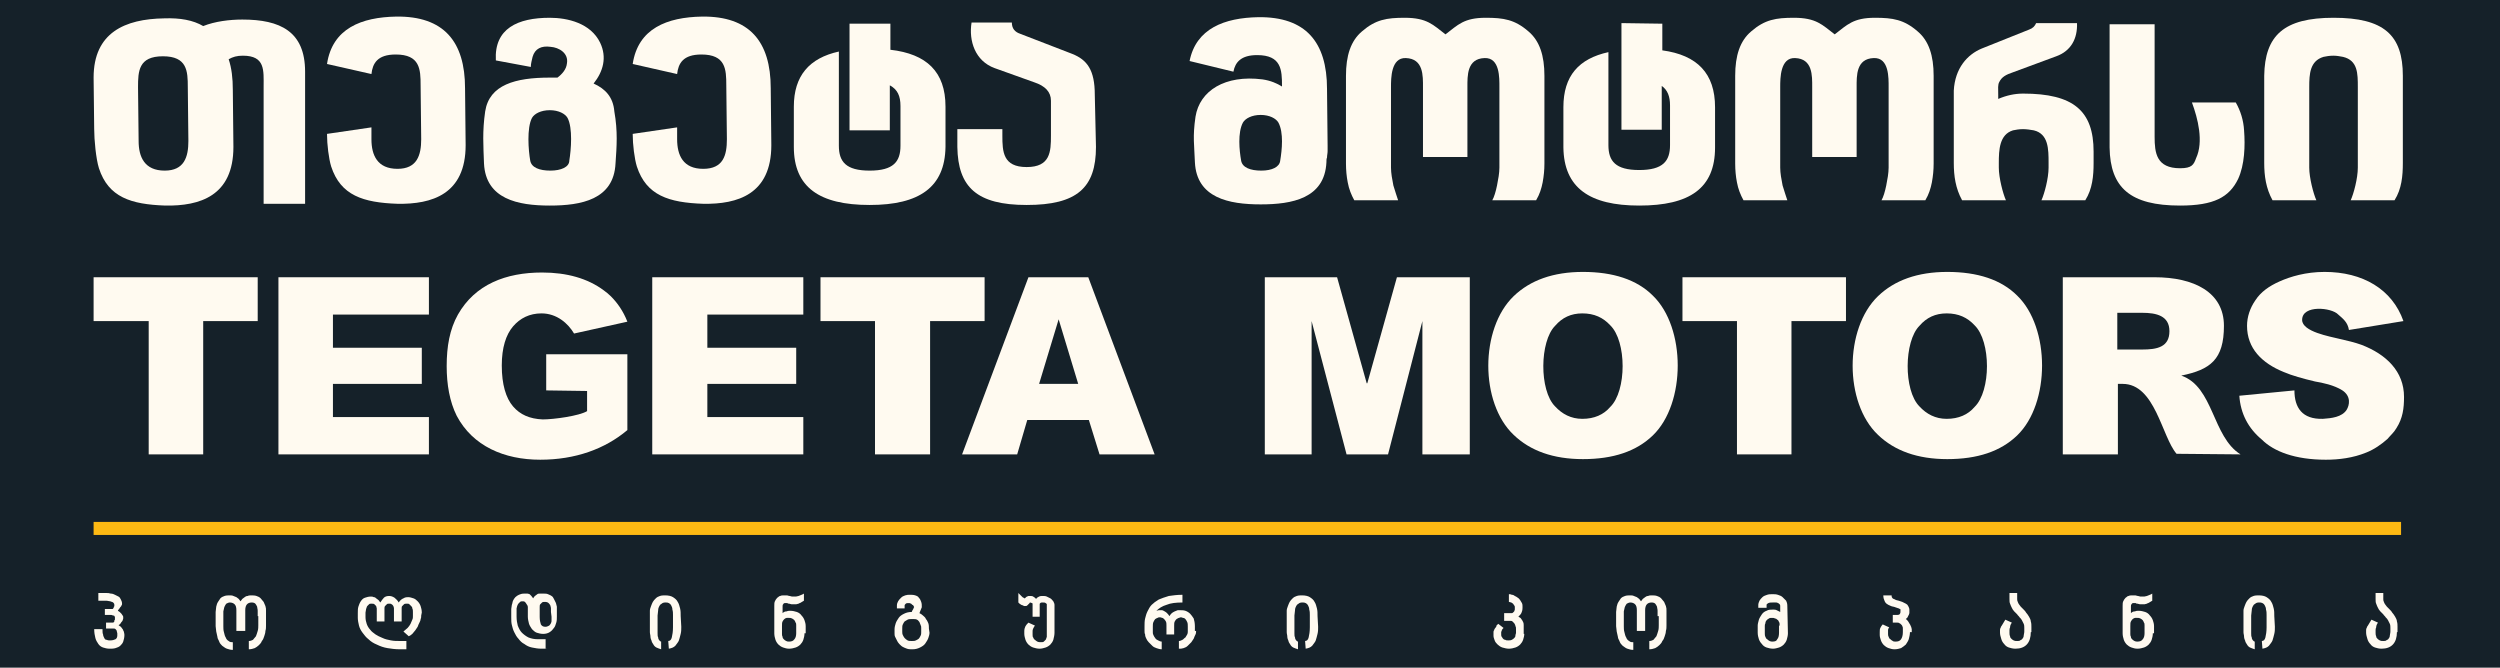
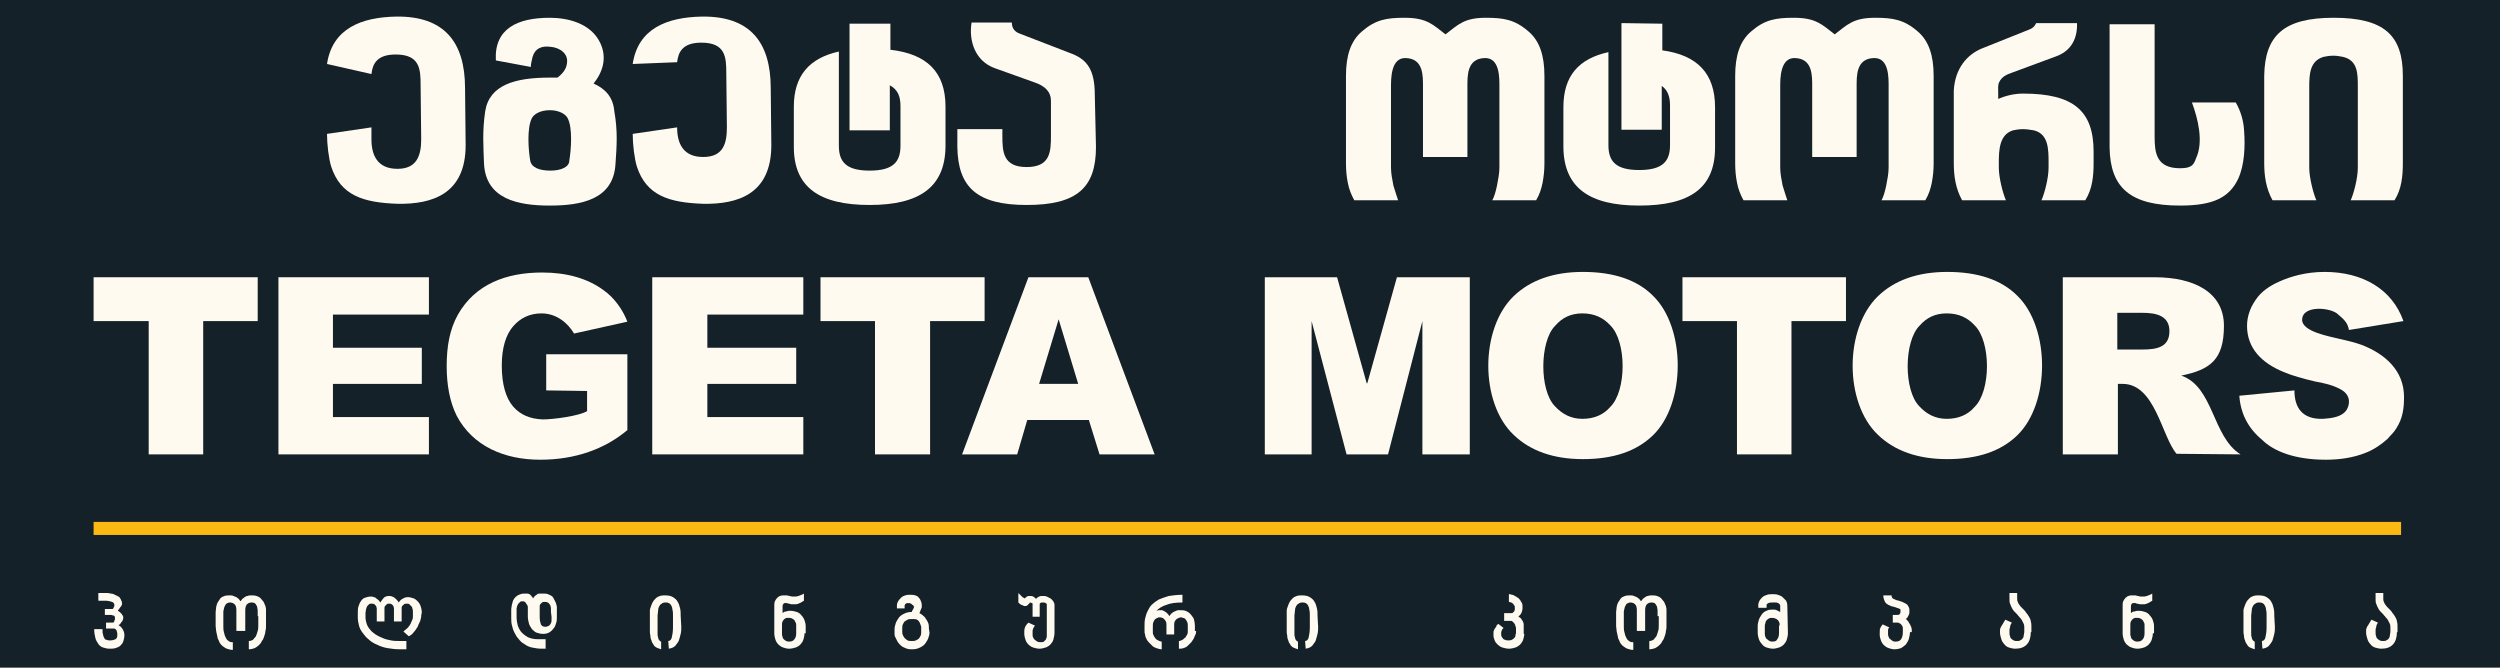
<svg xmlns="http://www.w3.org/2000/svg" version="1.1" id="Layer_1" x="0px" y="0px" viewBox="0 0 422 112.7" style="enable-background:new 0 0 422 112.7;" xml:space="preserve">
  <style type="text/css">
	.st0{fill:#152129;}
	.st1{fill:#FFFAF0;}
	.st2{fill:#FDB913;}
</style>
  <polygon class="st0" points="-2.1,0 423.2,0 423.2,128 -2.1,128 " />
  <path class="st1" d="M171.7,76.7h-9.3l11.2-29.9h10.1l11.2,29.9h-9.3l-1.8-5.8h-10.4L171.7,76.7L171.7,76.7z M182,64.8l-3.3-10.9  l-3.3,10.9H182L182,64.8z" />
  <path class="st1" d="M92.2,65.9v-6.1h13.7v12.8c-3.8,3.2-8.8,5-14.7,5c-6.1,0-11.4-2.3-14.1-7.4c-1.2-2.4-1.7-5.3-1.7-8.4  c0-3.3,0.5-6.2,1.9-8.7C80.2,48,85.4,46,91.5,46c4.2,0,7.7,1,10.4,3c0.4,0.3,0.8,0.6,1.2,1c1.1,1.1,2.1,2.5,2.8,4.3l-9,2  c-1-1.7-2.9-3.4-5.5-3.4c-2,0-3.6,0.8-4.8,2.2c-1.2,1.4-1.9,3.6-1.9,6.6c0,3.2,0.7,5.5,1.9,6.9c1.2,1.4,2.8,2.1,5,2.2  c1.9,0,6.2-0.6,7.5-1.4V66L92.2,65.9L92.2,65.9z" />
  <polygon class="st1" points="15.8,46.8 43.5,46.8 43.5,54.2 34.3,54.2 34.3,76.7 25.1,76.7 25.1,54.2 15.8,54.2 " />
  <path class="st1" d="M378,66.8l9.3-0.9c0,2.9,1.3,4.9,4.8,4.8c1.5-0.1,3.2-0.3,4-1.5c0.5-0.8,0.8-2.3-0.7-3.3  c-1.4-0.9-3.4-1.3-4.6-1.5c-2.1-0.5-3.9-1-5.3-1.6c-3.7-1.5-6.2-4-6.2-7.8c0-1.5,0.5-3,1.4-4.3c0.9-1.4,2.3-2.4,4.1-3.2  c1.8-0.8,4.4-1.6,7.6-1.6c6.4,0,11.4,2.9,13.3,8.3l-9.2,1.5c-0.2-1.3-1-1.9-1.8-2.6c-1.1-1.2-6.1-1.7-6.1,0.9c0,2,4.7,2.8,6.3,3.2  c1.3,0.3,2.6,0.6,3.7,1c4.2,1.6,7.2,4.5,7.2,8.8c0,1.9-0.2,3.6-1.3,5.3c-0.4,0.7-1,1.2-1.5,1.8c-1,0.9-2.3,1.8-3.6,2.3  c-2.2,0.9-4.6,1.2-6.8,1.2c-5.2,0-8.8-1.4-10.8-3.4C379.5,72.3,378.2,69.8,378,66.8L378,66.8z" />
  <path class="st1" d="M357.4,59h4.2c2.5,0,4.6-0.4,4.6-3.1c0-2.6-2.2-3.1-4.6-3.1h-2.1h-2.1v3.1V59L357.4,59z M348.2,76.7V46.8h15.5  c6.6,0,11.7,2.5,11.7,8.2s-2.3,7.4-7.2,8.4c5.5,1.9,5.2,10.3,10,13.3l-10.8-0.1c-2.5-2.9-3.6-11.8-9.1-11.8h-0.8v11.9H348.2  L348.2,76.7z" />
  <path class="st1" d="M262.5,68.6c1.2,1.3,2.7,2.1,4.6,2.1c2,0,3.6-0.7,4.7-2c2.8-2.7,2.8-11.1,0-13.8c-1.2-1.3-2.7-2-4.7-2  c-1.9,0-3.4,0.7-4.6,2.1C259.9,57.6,259.8,65.9,262.5,68.6L262.5,68.6z M255.5,50c2.8-2.7,6.7-4.1,11.7-4.1c5.1,0,9.1,1.3,11.8,4  c5.6,5.4,5.6,18.2,0,23.6c-2.8,2.7-6.7,4-11.8,4c-5,0-8.9-1.4-11.7-4.1C249.8,68,249.8,55.5,255.5,50L255.5,50z" />
  <polygon class="st1" points="213.5,46.8 225.7,46.8 230.7,64.7 230.8,64.7 235.8,46.8 248.1,46.8 248.1,76.7 240.1,76.7 240.1,54.2   234.3,76.7 230.8,76.7 230.8,76.7 230.8,76.7 230.8,76.7 227.3,76.7 221.4,54.2 221.4,76.7 213.5,76.7 " />
  <polygon class="st1" points="47,46.8 72.4,46.8 72.4,53.1 56.2,53.1 56.2,58.7 71.2,58.7 71.2,64.8 56.2,64.8 56.2,70.4 72.4,70.4   72.4,76.7 47,76.7 " />
  <polygon class="st1" points="110.1,46.8 135.6,46.8 135.6,53.1 119.4,53.1 119.4,58.7 134.4,58.7 134.4,64.8 119.4,64.8 119.4,70.4   135.6,70.4 135.6,76.7 110.1,76.7 " />
  <polygon class="st1" points="138.5,46.8 166.2,46.8 166.2,54.2 157,54.2 157,76.7 147.7,76.7 147.7,54.2 138.5,54.2 " />
  <polygon class="st1" points="284,46.8 311.6,46.8 311.6,54.2 302.4,54.2 302.4,76.7 293.2,76.7 293.2,54.2 284,54.2 " />
  <path class="st1" d="M324,68.6c1.2,1.3,2.7,2.1,4.6,2.1c2,0,3.6-0.7,4.7-2c2.8-2.7,2.8-11.1,0-13.8c-1.2-1.3-2.7-2-4.7-2  c-1.9,0-3.4,0.7-4.6,2.1C321.4,57.6,321.3,65.9,324,68.6L324,68.6z M317,50c2.8-2.7,6.7-4.1,11.7-4.1c5.1,0,9.1,1.3,11.8,4  c5.6,5.4,5.6,18.2,0,23.6c-2.8,2.7-6.7,4-11.8,4c-5,0-8.9-1.4-11.7-4.1C311.3,68,311.3,55.5,317,50L317,50z" />
  <polygon class="st2" points="15.8,88.1 405.3,88.1 405.3,90.3 15.8,90.3 " />
  <path class="st1" d="M55.2,10.8c0.9-6,5.8-7.9,11.7-8c8-0.1,11.6,4.2,11.6,12.1c0,1.6,0.1,8,0.1,9.6c0,8.3-5.7,10-11.5,9.9  c-5.8-0.2-9.6-1.4-11.2-6.3c-0.4-1.3-0.7-3.7-0.7-5.5l7.5-1.1c0,0.8,0,1.5,0,2c0,2.7,1,5,4.4,5c3.3,0,4-2.3,4-5  c0-1.9-0.1-7.2-0.1-9.1c0-2.7-0.1-5.2-4.2-5.2c-3.1,0-3.9,1.5-4.1,3.3L55.2,10.8L55.2,10.8z" />
-   <path class="st1" d="M34.3,4.4c2-0.8,4.5-1.1,6.6-1.1c6.4,0,10.6,2,10.6,8.8v22.3h-7V14.6c0-2.7,0.3-5.2-3.5-5.2  c-1,0-1.7,0.2-2.4,0.6c0.5,1.5,0.7,3.2,0.7,5.2c0,1.6,0.1,8,0.1,9.6c0,8.3-5.7,10-11.5,9.9c-5.8-0.2-9.6-1.4-11.2-6.3  c-0.5-1.6-0.8-4.8-0.8-6.6c0-1.6-0.1-7-0.1-8.7c0-7.6,5.3-9.9,11.9-10C30.4,3,32.6,3.4,34.3,4.4L34.3,4.4z M31.7,14.7  c0-2.7-0.1-5.2-4.2-5.2s-4.2,2.5-4.2,5.2c0,1.9,0.1,7.2,0.1,9.1c0,2.7,1,5,4.4,5c3.3,0,4-2.3,4-5C31.8,21.9,31.7,16.6,31.7,14.7  L31.7,14.7z" />
  <path class="st1" d="M146.8,34.6c8.4,0,12.7-3,12.8-9.8l0,0c0-4,0-2.8,0-6.8l0,0c0-5.9-3.2-8.9-9.3-9.6V4h-6.9c0,6.5,0,11.1,0,18  h6.8v-7.6c1.3,0.7,1.8,1.8,1.8,3.5c0,2.8,0,4,0,6.7s-1.2,4.2-5.2,4.2s-5.2-1.5-5.2-4.2c0-2.8,0-4,0-6.7c0-0.2,0-0.4,0-0.6V8.7  c-5,1.1-7.6,4.1-7.6,9.3l0,0c0,4,0,2.8,0,6.8l0,0C134,31.6,138.3,34.6,146.8,34.6L146.8,34.6z" />
  <path class="st1" d="M100.2,14.1c1.6-2,2.3-4.4,1.1-6.9C99.7,3.9,95.8,3,92.8,3c-5.4,0-9.4,1.8-9.1,7.2l5.9,1.1  c0-0.6,0.2-1.2,0.3-1.7c0.4-1.4,1.5-1.9,3-1.7C94.4,8,96,9,95.7,10.7c-0.1,1-0.8,1.8-1.6,2.4c-0.4,0-0.8,0-1.3,0  c-5.8,0-10.2,1.2-10.9,5.7c-0.5,3.4-0.3,5.9-0.2,8.8c0.3,6,5.7,7.1,11.1,7.1c5.3,0,10.8-1,11.1-7.1c0.2-2.9,0.4-5.4-0.2-8.8  C103.5,16.4,102.2,15,100.2,14.1L100.2,14.1z M92.9,28.8c-1.8,0-3.2-0.5-3.4-1.7c-0.3-1.7-0.6-5.5,0.3-7.2c0.4-0.7,1.5-1.3,3-1.3  s2.6,0.6,3,1.3c0.9,1.7,0.6,5.4,0.3,7.2C96.1,28.2,94.7,28.8,92.9,28.8L92.9,28.8z" />
  <path class="st1" d="M185,24.8c0,6.9-3.2,9.8-11.7,9.8l0,0c-8.4,0-11.6-3-11.7-9.8l0,0c0-0.9,0-1.9,0-3h7.6v1.1  c0,2.7,0.1,5.3,4.1,5.3l0,0c4,0,4.1-2.6,4.1-5.3c0-2,0-3.9,0-5.9c0-1.5-1-2.5-2.8-3.1l-6.7-2.4c-3.3-1.2-4.4-4.6-3.9-7.7h6.8  c0,1,0.5,1.6,1.4,1.9l8.8,3.4c2.5,1,3.8,2.7,3.8,6.9L185,24.8L185,24.8z" />
  <path class="st1" d="M377.4,17.3c0.8,1.4,1.3,3,1.4,4.7c0.2,2.6,0.1,5.8-1,8.2c-1.5,3.1-4.1,4.5-9.8,4.5l0,0c-8.4,0-11.8-3-11.9-9.8  l0,0c0-2.9,0-17.1,0-20.8h7.6c0,3.4,0,17.2,0,19c0,2.7,0.3,5.3,4.3,5.3l0,0c2,0,2.3-0.6,2.7-1.7c1.3-2.8,0.3-6.7-0.7-9.4H377.4  L377.4,17.3z" />
  <path class="st1" d="M404.2,33.8c1.2-1.9,1.4-4.1,1.4-6.3c0-4,0-10.7,0-14.7l0,0c0-6.9-3.2-9.8-11.7-9.8l0,0c-8.4,0-11.6,3-11.7,9.8  l0,0c0,4,0,10.7,0,14.7c0,2.2,0.3,4.3,1.4,6.3h7.4c-0.5-1.1-1.2-3.8-1.2-5.5c0-2.8,0-10.8,0-13.6c0-2.2,0.1-4.4,2.4-5.1  c0.5-0.1,1-0.2,1.7-0.2c0.5,0,1.1,0.1,1.6,0.2c2.5,0.6,2.5,2.8,2.5,5.1c0,2.8,0,10.8,0,13.6c0,1.8-0.7,4.4-1.2,5.5H404.2L404.2,33.8  z" />
  <path class="st1" d="M309.7,5.8c-2.1-1.6-3.1-2.8-6.9-2.8c-3,0-4.9,0.3-7.2,2.3c-1.9,1.6-2.7,4.1-2.7,7.5l0,0l0,0c0,2,0,4.7,0,7.4  s0,5.4,0,7.4c0,1.1,0.1,2.2,0.3,3.2c0.2,1.1,0.6,2.1,1.1,3h3.7h3.7c-0.2-0.6-0.5-1.5-0.8-2.5c-0.2-1-0.4-2.1-0.4-3  c0-1.4,0-4.1,0-6.8s0-5.4,0-6.8c0-1.5,0-5,2.5-4.9c3,0.1,2.9,3,2.9,4.9c0,0.8,0,2.1,0,3.5s0,6.8,0,8.3h1.9h1.7h0.3h1.7h1.9  c0-1.6,0-6.9,0-8.3c0-1.4,0-2.7,0-3.5c0-1.9-0.1-4.8,2.9-4.9c2.6-0.1,2.5,3.4,2.5,4.9c0,1.4,0,4.1,0,6.8s0,5.4,0,6.8  c0,0.9-0.2,2-0.4,3c-0.2,1-0.5,2-0.8,2.5h3.7h3.7c0.6-1,0.9-2,1.1-3c0.2-1.1,0.3-2.1,0.3-3.2c0-2,0-4.7,0-7.4s0-5.4,0-7.4l0,0l0,0  c0-3.4-0.8-5.9-2.7-7.5c-2.3-2-4.2-2.3-7.2-2.3C312.8,3,311.8,4.2,309.7,5.8L309.7,5.8z" />
  <path class="st1" d="M244,5.8c-2.1-1.6-3.1-2.8-6.9-2.8c-3,0-4.9,0.3-7.2,2.3c-1.9,1.6-2.7,4.1-2.7,7.5l0,0l0,0c0,2,0,4.7,0,7.4  s0,5.4,0,7.4c0,1.1,0.1,2.2,0.3,3.2c0.2,1.1,0.6,2.1,1.1,3h3.7h3.7c-0.2-0.6-0.5-1.5-0.8-2.5c-0.2-1-0.4-2.1-0.4-3  c0-1.4,0-4.1,0-6.8s0-5.4,0-6.8c0-1.5,0-5,2.5-4.9c3,0.1,2.9,3,2.9,4.9c0,0.8,0,2.1,0,3.5s0,6.8,0,8.3h1.9h1.7h0.3h1.7h1.9  c0-1.6,0-6.9,0-8.3c0-1.4,0-2.7,0-3.5c0-1.9-0.1-4.8,2.9-4.9c2.6-0.1,2.5,3.4,2.5,4.9c0,1.4,0,4.1,0,6.8s0,5.4,0,6.8  c0,0.9-0.2,2-0.4,3s-0.5,2-0.8,2.5h3.7h3.7c0.6-1,0.9-2,1.1-3c0.2-1.1,0.3-2.1,0.3-3.2c0-2,0-4.7,0-7.4s0-5.4,0-7.4l0,0l0,0  c0-3.4-0.8-5.9-2.7-7.5c-2.3-2-4.2-2.3-7.2-2.3C247.1,3,246.1,4.2,244,5.8L244,5.8z" />
  <path class="st1" d="M280.6,4v4.5c5.9,0.8,8.9,3.9,8.9,9.6l0,0c0,4,0,2.8,0,6.8l0,0c0,6.9-4.3,9.8-12.8,9.8c-8.4,0-12.7-3-12.8-9.8  l0,0c0-4,0-2.8,0-6.8l0,0c0-5.3,2.6-8.2,7.6-9.3v8.4c0,0.2,0,0.4,0,0.6c0,2.8,0,4,0,6.7s1.2,4.2,5.2,4.2s5.2-1.5,5.2-4.2  c0-2.8,0-4,0-6.7c0-1.5-0.4-2.6-1.4-3.3v7.4h-6.8c0-6.8,0-11.5,0-18L280.6,4L280.6,4z" />
  <path class="st1" d="M337.3,16.1c0-1.2-0.1-1.8,0.2-2.3c0.4-0.8,1.1-1.2,2.3-1.6l7.3-2.7c2.5-0.9,3.6-3,3.5-5.6h-6.9  c-0.2,0.5-0.6,0.9-1.2,1.1l-8,3.2c-2.4,1-4.5,3.3-4.7,7.1v12l0,0v0.2c0,2.2,0.3,4.3,1.4,6.3h7.4c-0.5-1.1-1.2-3.8-1.2-5.5  c0-2.8,0,2,0-0.8c0-2.2,0.1-4.8,2.4-5.5c0.5-0.1,1-0.2,1.7-0.2c0.5,0,1.3,0.1,1.8,0.2c2.5,0.6,2.5,3.2,2.5,5.5c0,2.8,0-2,0,0.8  c0,1.8-0.7,4.4-1.2,5.5h7.4c1.2-1.9,1.4-4.1,1.4-6.3c0-4,0,2.1,0-1.9l0,0c0-6.9-3.4-9.8-11.9-9.8c-1.4,0-2.8,0.3-4.2,0.9L337.3,16.1  L337.3,16.1z" />
-   <path class="st1" d="M213.1,13.4c-6.3-0.8-10.6,1.9-11.3,6.3c-0.5,3.4-0.2,4.8-0.1,7.7c0.3,6,5.7,7.1,11.1,7.1  c5.3,0,10.8-1,11.1-7.1c0-0.3,0-0.6,0.1-0.8c0-0.4,0.1-0.7,0.1-1.1c0-0.2,0-0.4,0-0.6c0-0.1,0-0.2,0-0.3c0-1.6-0.1-8-0.1-9.6  c0-7.9-3.6-12.2-11.6-12.1c-5.7,0.1-10.5,1.9-11.6,7.4l7.4,1.8c0.3-1.6,1.3-2.8,4-2.8c4.1,0,4.2,2.5,4.2,5.2v0.1  C215.6,14.1,214.5,13.6,213.1,13.4L213.1,13.4z M212.9,28.8c-1.8,0-3.2-0.5-3.4-1.7c-0.3-1.7-0.6-4.7,0.3-6.4c0.4-0.7,1.5-1.3,3-1.3  s2.6,0.6,3,1.3c0.9,1.7,0.6,4.6,0.3,6.4C216,28.2,214.7,28.8,212.9,28.8L212.9,28.8z" />
-   <path class="st1" d="M106.8,10.8c0.9-6,5.8-7.9,11.7-8c8-0.1,11.6,4.2,11.6,12.1c0,1.6,0.1,8,0.1,9.6c0,8.3-5.7,10-11.5,9.9  c-5.8-0.2-9.6-1.4-11.2-6.3c-0.4-1.3-0.7-3.7-0.7-5.5l7.5-1.1c0,0.8,0,1.5,0,2c0,2.7,1,5,4.4,5s4-2.3,4-5c0-1.9-0.1-7.2-0.1-9.1  c0-2.7-0.1-5.2-4.2-5.2c-3.1,0-3.9,1.5-4.1,3.3L106.8,10.8L106.8,10.8z" />
+   <path class="st1" d="M106.8,10.8c0.9-6,5.8-7.9,11.7-8c8-0.1,11.6,4.2,11.6,12.1c0,1.6,0.1,8,0.1,9.6c0,8.3-5.7,10-11.5,9.9  c-5.8-0.2-9.6-1.4-11.2-6.3c-0.4-1.3-0.7-3.7-0.7-5.5l7.5-1.1c0,2.7,1,5,4.4,5s4-2.3,4-5c0-1.9-0.1-7.2-0.1-9.1  c0-2.7-0.1-5.2-4.2-5.2c-3.1,0-3.9,1.5-4.1,3.3L106.8,10.8L106.8,10.8z" />
  <path class="st1" d="M21,107.2c0,0.4-0.1,0.8-0.2,1.1c-0.1,0.3-0.3,0.5-0.5,0.7s-0.5,0.3-0.8,0.4s-0.7,0.1-1,0.1  c-0.4,0-0.8-0.1-1.1-0.2c-0.3-0.1-0.6-0.3-0.8-0.6c-0.2-0.3-0.4-0.6-0.5-1s-0.2-0.9-0.2-1.5h1.4c0,0.4,0,0.7,0.1,0.9  c0,0.2,0.1,0.4,0.2,0.6s0.2,0.3,0.4,0.3c0.2,0.1,0.3,0.1,0.6,0.1c0.4,0,0.7-0.1,0.9-0.2c0.2-0.1,0.3-0.4,0.3-0.6s0-0.3,0-0.4  s-0.1-0.3-0.1-0.4s-0.1-0.2-0.2-0.3c-0.1-0.1-0.2-0.1-0.3-0.1h-1.3v-1H19c0.1,0,0.2,0,0.2-0.1c0.1,0,0.1-0.1,0.1-0.2s0-0.1,0.1-0.2  c0-0.1,0-0.2,0-0.2c0-0.1,0-0.1,0-0.2s0-0.1-0.1-0.2c0-0.1-0.1-0.1-0.2-0.1s-0.2-0.1-0.3-0.1h-1.1v-1h1.2c0.1,0,0.2,0,0.2-0.1  c0.1-0.1,0.1-0.1,0.1-0.2s0.1-0.1,0.1-0.2s0-0.1,0-0.2c0-0.2-0.1-0.3-0.2-0.4s-0.3-0.1-0.5-0.2c-0.2,0-0.4-0.1-0.7-0.1  c-0.3,0-0.5,0-0.8,0h-0.5v-1.3h0.6c0.2,0,0.5,0,0.7,0c0.3,0,0.5,0,0.8,0.1c0.3,0,0.5,0.1,0.7,0.2s0.4,0.2,0.6,0.3  c0.2,0.1,0.3,0.3,0.4,0.5s0.2,0.4,0.2,0.7c0,0.1,0,0.2-0.1,0.3c0,0.1-0.1,0.2-0.2,0.3c-0.1,0.1-0.1,0.2-0.2,0.3  c-0.1,0.1-0.2,0.2-0.2,0.3c0.1,0.1,0.2,0.1,0.3,0.2c0.1,0.1,0.2,0.2,0.3,0.3c0.1,0.1,0.1,0.2,0.2,0.3c0.1,0.1,0.1,0.2,0.1,0.4  c0,0.1,0,0.2-0.1,0.4c0,0.1-0.1,0.2-0.2,0.3c-0.1,0.1-0.1,0.2-0.2,0.3c-0.1,0.1-0.2,0.2-0.3,0.2c0.1,0.1,0.2,0.2,0.4,0.3  c0.1,0.1,0.2,0.3,0.3,0.4c0.1,0.1,0.1,0.3,0.2,0.4C21,107,21,107.1,21,107.2L21,107.2z M43.5,104c0-0.3,0-0.6,0-0.9  s-0.1-0.5-0.1-0.7c-0.1-0.2-0.2-0.4-0.3-0.5s-0.3-0.2-0.6-0.2c-0.7,0-1.1,0.4-1.1,1.3v3.5h-1.5V103c0-0.5-0.1-0.8-0.3-1  s-0.5-0.3-0.8-0.3c-0.2,0-0.4,0.1-0.6,0.2c-0.1,0.1-0.2,0.3-0.3,0.5s-0.1,0.5-0.2,0.8c0,0.3,0,0.6,0,1v1.5c0,0.3,0,0.7,0.1,1  s0.1,0.6,0.3,0.9c0.1,0.3,0.3,0.5,0.5,0.6c0.2,0.2,0.4,0.2,0.7,0.2v1.3c-0.4,0-0.7-0.1-1-0.2s-0.5-0.3-0.8-0.5  c-0.2-0.2-0.4-0.4-0.5-0.7c-0.1-0.3-0.3-0.5-0.3-0.8c-0.1-0.3-0.1-0.6-0.2-0.9c0-0.3-0.1-0.6-0.1-0.9v-1.5c0-0.3,0-0.6,0-0.9  s0.1-0.6,0.1-0.9c0.1-0.3,0.1-0.5,0.3-0.8c0.1-0.2,0.3-0.4,0.4-0.6c0.2-0.2,0.4-0.3,0.7-0.4s0.6-0.1,0.9-0.1c0.2,0,0.4,0,0.6,0.1  s0.3,0.1,0.5,0.2c0.1,0.1,0.3,0.2,0.4,0.3c0.1,0.1,0.2,0.3,0.3,0.4c0.1-0.1,0.2-0.3,0.3-0.4s0.3-0.2,0.4-0.3  c0.1-0.1,0.3-0.2,0.5-0.2c0.2-0.1,0.4-0.1,0.6-0.1c0.3,0,0.6,0,0.9,0.1c0.3,0.1,0.5,0.2,0.7,0.4c0.2,0.2,0.3,0.4,0.5,0.6  c0.1,0.2,0.2,0.5,0.3,0.7c0.1,0.3,0.1,0.5,0.1,0.8s0,0.6,0,0.9v1.6c0,0.3,0,0.6-0.1,0.9c0,0.3-0.1,0.6-0.2,0.9  c-0.1,0.3-0.2,0.6-0.4,0.8c-0.1,0.3-0.3,0.5-0.5,0.7s-0.5,0.4-0.7,0.5c-0.3,0.1-0.6,0.2-1,0.2v-1.4c0.3,0,0.5-0.1,0.7-0.2  c0.2-0.2,0.3-0.4,0.5-0.6c0.1-0.3,0.2-0.5,0.3-0.9c0.1-0.3,0.1-0.7,0.1-1V104H43.5z M71.1,103.9c0,0.2,0,0.4-0.1,0.6  c0,0.2-0.1,0.4-0.2,0.6s-0.2,0.4-0.3,0.7c-0.1,0.2-0.3,0.4-0.4,0.6c-0.2,0.2-0.3,0.4-0.5,0.6s-0.4,0.3-0.6,0.4l-0.9-0.8  c0.2-0.2,0.5-0.4,0.7-0.6s0.4-0.5,0.5-0.7s0.2-0.5,0.3-0.7c0.1-0.2,0.1-0.4,0.1-0.6v-0.7c0-0.2,0-0.4-0.1-0.6c0-0.2-0.1-0.3-0.2-0.4  s-0.2-0.2-0.3-0.3c-0.1-0.1-0.2-0.1-0.4-0.1c-0.2,0-0.4,0-0.5,0.1s-0.2,0.2-0.3,0.3c-0.1,0.1-0.1,0.2-0.1,0.4c0,0.2,0,0.3,0,0.5v1.7  h-1.3v-1.7c0-0.2,0-0.3,0-0.5s-0.1-0.3-0.1-0.4c-0.1-0.1-0.1-0.2-0.3-0.3c-0.1-0.1-0.2-0.1-0.4-0.1c-0.2,0-0.3,0-0.4,0.1  s-0.2,0.2-0.3,0.3c-0.1,0.1-0.1,0.3-0.1,0.4c0,0.2,0,0.3,0,0.5v1.7h-1.3v-1.7c0-0.2,0-0.3,0-0.5c0-0.1-0.1-0.3-0.1-0.4  c-0.1-0.1-0.2-0.2-0.3-0.3c-0.1-0.1-0.3-0.1-0.5-0.1s-0.3,0-0.4,0.1s-0.2,0.2-0.3,0.3c-0.1,0.1-0.1,0.3-0.2,0.5  c0,0.2-0.1,0.4-0.1,0.6v0.8c0,0.4,0.1,0.8,0.2,1.1c0.1,0.3,0.3,0.7,0.6,1c0.2,0.3,0.5,0.5,0.9,0.8c0.3,0.2,0.7,0.4,1.2,0.6  c0.4,0.2,0.9,0.3,1.4,0.4s1,0.1,1.5,0.1h1.1v1.4h-1.1c-0.8,0-1.5-0.1-2.1-0.2s-1.2-0.3-1.8-0.6c-0.5-0.2-1-0.5-1.4-0.9  c-0.4-0.3-0.7-0.7-1-1.1s-0.5-0.8-0.6-1.2c-0.1-0.4-0.2-0.9-0.2-1.3v-0.8c0-0.4,0-0.8,0.1-1.1c0.1-0.3,0.2-0.6,0.4-0.9  s0.4-0.5,0.7-0.6s0.6-0.2,1-0.2c0.2,0,0.3,0,0.5,0.1c0.2,0,0.3,0.1,0.4,0.2s0.3,0.2,0.4,0.3c0.1,0.1,0.2,0.3,0.3,0.4  c0.2-0.3,0.4-0.6,0.6-0.8c0.2-0.2,0.5-0.3,0.9-0.3c0.3,0,0.6,0.1,0.9,0.3c0.2,0.2,0.5,0.4,0.7,0.8c0.2-0.3,0.5-0.6,0.8-0.7  c0.3-0.2,0.6-0.2,0.8-0.2c0.3,0,0.6,0.1,0.9,0.2s0.5,0.3,0.7,0.5s0.4,0.5,0.5,0.8s0.2,0.7,0.2,1.1L71.1,103.9L71.1,103.9z M93,103.3  c0-0.2,0-0.4,0-0.6s-0.1-0.4-0.1-0.5c-0.1-0.2-0.2-0.3-0.3-0.4c-0.1-0.1-0.3-0.2-0.6-0.2c-0.2,0-0.4,0-0.5,0.1s-0.2,0.2-0.3,0.3  c-0.1,0.1-0.1,0.3-0.1,0.5s0,0.4,0,0.7v0.9c0,0.6,0.1,1,0.2,1.3c0.2,0.3,0.4,0.4,0.8,0.4c0.2,0,0.4-0.1,0.6-0.2  c0.1-0.1,0.2-0.2,0.3-0.4c0.1-0.2,0.1-0.3,0.1-0.5s0-0.4,0-0.6L93,103.3L93,103.3z M92.7,109.5h-1.3c-0.6,0-1.1-0.1-1.6-0.2  s-0.9-0.3-1.3-0.6c-0.4-0.2-0.7-0.5-1-0.9c-0.3-0.3-0.5-0.7-0.7-1.1s-0.3-0.8-0.4-1.2s-0.1-0.8-0.1-1.3v-0.7c0-0.2,0-0.4,0-0.7  c0-0.2,0.1-0.5,0.1-0.7c0.1-0.2,0.1-0.5,0.2-0.7s0.2-0.4,0.4-0.6c0.2-0.2,0.4-0.3,0.6-0.4s0.5-0.2,0.9-0.2c0.2,0,0.4,0,0.5,0  c0.2,0,0.3,0.1,0.4,0.1c0.1,0.1,0.2,0.2,0.3,0.3c0.1,0.1,0.2,0.3,0.3,0.4c0.1-0.2,0.2-0.3,0.3-0.4c0.1-0.1,0.3-0.2,0.4-0.3  c0.1-0.1,0.3-0.1,0.5-0.1s0.3,0,0.5,0c0.3,0,0.6,0,0.8,0.1c0.2,0.1,0.5,0.2,0.6,0.3c0.2,0.1,0.3,0.3,0.4,0.5s0.2,0.4,0.3,0.6  c0.1,0.2,0.1,0.4,0.2,0.7c0,0.2,0,0.5,0,0.7v1c0,0.3,0,0.7-0.1,1s-0.2,0.7-0.4,0.9c-0.2,0.3-0.4,0.5-0.7,0.7  c-0.3,0.2-0.7,0.3-1.1,0.3s-0.8-0.1-1.1-0.2c-0.3-0.1-0.6-0.4-0.8-0.6c-0.2-0.3-0.4-0.6-0.5-0.9c-0.1-0.4-0.2-0.8-0.2-1.2v-0.9  c0-0.2,0-0.5,0-0.7s-0.1-0.4-0.2-0.5c-0.1-0.2-0.2-0.3-0.3-0.4c-0.1-0.1-0.3-0.1-0.4-0.1s-0.3,0-0.4,0.1s-0.2,0.2-0.3,0.3  c-0.1,0.1-0.1,0.2-0.2,0.4c0,0.1-0.1,0.3-0.1,0.4s0,0.3,0,0.4s0,0.3,0,0.4v0.6c0,0.6,0.1,1.1,0.2,1.5c0.2,0.5,0.4,0.9,0.7,1.2  c0.3,0.3,0.7,0.6,1.1,0.8c0.5,0.2,1,0.3,1.6,0.3h1.3v1.6H92.7z M115,105.8c0,0.4,0,0.8-0.1,1.2c-0.1,0.4-0.2,0.8-0.3,1.1  c-0.1,0.3-0.4,0.6-0.6,0.9c-0.3,0.3-0.6,0.4-1.1,0.5l-0.1-1.3c0.3,0,0.5-0.2,0.6-0.6s0.2-1,0.2-1.7v-2.1c0-0.3,0-0.6-0.1-0.9  c0-0.3-0.1-0.5-0.2-0.7s-0.2-0.3-0.4-0.4c-0.2-0.1-0.3-0.1-0.6-0.1c-0.3,0-0.5,0.1-0.6,0.2c-0.2,0.1-0.3,0.2-0.4,0.4  c-0.1,0.2-0.2,0.4-0.2,0.7c0,0.3-0.1,0.6-0.1,0.9v2c0,0.4,0,0.7,0,1s0,0.5,0.1,0.7c0,0.2,0.1,0.4,0.2,0.5s0.2,0.2,0.3,0.2v1.3  c-0.3-0.1-0.6-0.2-0.8-0.3c-0.2-0.1-0.4-0.3-0.5-0.5s-0.3-0.4-0.3-0.6c-0.1-0.2-0.2-0.5-0.2-0.7c0-0.3-0.1-0.5-0.1-0.8s0-0.5,0-0.8  v-2c0-0.3,0-0.5,0-0.8s0.1-0.5,0.2-0.8s0.2-0.5,0.3-0.7c0.1-0.2,0.3-0.4,0.5-0.6s0.4-0.3,0.7-0.4c0.3-0.1,0.6-0.1,0.9-0.1  c0.5,0,1,0.1,1.3,0.3c0.3,0.2,0.6,0.4,0.8,0.8c0.2,0.3,0.3,0.7,0.4,1.1s0.1,0.8,0.1,1.3L115,105.8L115,105.8z M134.4,105.6  c0-0.2,0-0.4-0.1-0.5c-0.1-0.2-0.1-0.3-0.2-0.4c-0.1-0.1-0.2-0.2-0.4-0.3c-0.2-0.1-0.3-0.1-0.5-0.1c-0.1,0-0.2,0-0.4,0  c-0.1,0-0.3,0.1-0.4,0.2c-0.1,0.1-0.2,0.2-0.3,0.4c-0.1,0.2-0.1,0.4-0.1,0.8v1.3c0,0.2,0,0.3,0.1,0.5c0,0.2,0.1,0.3,0.2,0.4  c0.1,0.1,0.2,0.2,0.4,0.3c0.2,0.1,0.3,0.1,0.5,0.1c0.4,0,0.7-0.1,0.9-0.4c0.2-0.2,0.3-0.6,0.3-1V105.6L134.4,105.6z M135.8,106.9  c0,0.4-0.1,0.8-0.2,1.1c-0.1,0.3-0.3,0.6-0.5,0.8c-0.2,0.2-0.5,0.4-0.8,0.5s-0.7,0.2-1.1,0.2c-0.4,0-0.7-0.1-1-0.2s-0.6-0.3-0.8-0.5  s-0.4-0.5-0.5-0.8s-0.2-0.7-0.2-1.1v-4.6c0-0.3,0-0.6,0.1-0.8c0.1-0.2,0.2-0.4,0.4-0.6c0.2-0.1,0.3-0.3,0.5-0.3  c0.2-0.1,0.4-0.1,0.6-0.1c0.2,0,0.4,0,0.5,0c0.2,0,0.3,0.1,0.5,0.1l0,0c0.1,0,0.3,0.1,0.4,0.1c0.1,0,0.2,0,0.4,0s0.4,0,0.7-0.1  c0.2-0.1,0.6-0.2,0.9-0.4v1.2c-0.2,0.1-0.3,0.2-0.5,0.3c-0.1,0.1-0.3,0.1-0.4,0.2c-0.1,0-0.3,0.1-0.4,0.1c-0.1,0-0.3,0-0.4,0  c-0.2,0-0.3,0-0.4,0c-0.1,0-0.3-0.1-0.4-0.1c-0.1,0-0.2,0-0.3-0.1c-0.1,0-0.2,0-0.3,0c-0.2,0-0.3,0-0.4,0.2  c-0.1,0.1-0.1,0.2-0.1,0.4v1.1c0.2-0.2,0.4-0.3,0.7-0.3c0.2-0.1,0.4-0.1,0.6-0.1c0.4,0,0.8,0.1,1.1,0.2s0.6,0.3,0.8,0.6  c0.2,0.2,0.4,0.5,0.5,0.8s0.2,0.6,0.2,1v1.2H135.8z M155.5,106c0-0.2,0-0.3-0.1-0.5s-0.1-0.3-0.2-0.5c-0.1-0.1-0.2-0.3-0.4-0.4  s-0.4-0.1-0.6-0.1h-0.4c-0.2,0-0.4,0-0.6,0.1c-0.2,0.1-0.3,0.2-0.5,0.3c-0.1,0.1-0.2,0.3-0.3,0.5s-0.1,0.4-0.1,0.7v0.5  c0,0.2,0,0.4,0.1,0.6s0.2,0.4,0.3,0.5s0.3,0.3,0.5,0.4s0.4,0.1,0.7,0.1s0.5,0,0.7-0.1s0.4-0.2,0.5-0.3c0.1-0.1,0.2-0.3,0.3-0.5  s0.1-0.4,0.1-0.6V106L155.5,106z M156.9,106.8c0,0.3-0.1,0.6-0.2,0.9c-0.1,0.3-0.3,0.6-0.5,0.9s-0.5,0.5-0.9,0.7s-0.8,0.3-1.3,0.3  c-0.3,0-0.6,0-0.9-0.1c-0.3-0.1-0.5-0.2-0.7-0.3c-0.2-0.1-0.4-0.3-0.6-0.5c-0.2-0.2-0.3-0.4-0.4-0.6c-0.1-0.2-0.2-0.4-0.3-0.6  s-0.1-0.4-0.1-0.6v-0.7c0-0.3,0.1-0.7,0.2-1c0.1-0.3,0.3-0.6,0.5-0.9s0.5-0.5,0.9-0.7s0.8-0.3,1.3-0.3c0.1-0.2,0.1-0.3,0.2-0.4  c0.1-0.1,0.1-0.3,0.2-0.4c0-0.1,0-0.1-0.1-0.2c0-0.1-0.1-0.2-0.2-0.2c-0.1-0.1-0.1-0.1-0.2-0.2c-0.1,0-0.2-0.1-0.3-0.1  c-0.3,0-0.5,0-0.6,0.1s-0.2,0.2-0.2,0.3v0.5h-1.3v-0.5c0-0.3,0.1-0.5,0.2-0.7c0.1-0.2,0.3-0.4,0.5-0.6s0.4-0.3,0.7-0.4  s0.5-0.1,0.8-0.1s0.6,0,0.9,0.1c0.3,0.1,0.5,0.2,0.6,0.4c0.2,0.2,0.3,0.4,0.4,0.7c0.1,0.3,0.1,0.5,0.1,0.9l-0.4,1  c0.2,0.1,0.4,0.2,0.6,0.4c0.2,0.2,0.4,0.3,0.5,0.6c0.2,0.2,0.3,0.5,0.4,0.7c0.1,0.3,0.1,0.6,0.1,0.9L156.9,106.8L156.9,106.8z   M178,106.8c0,0.4-0.1,0.8-0.2,1.2c-0.1,0.3-0.3,0.6-0.5,0.8c-0.2,0.2-0.5,0.4-0.8,0.5s-0.7,0.2-1,0.2c-0.4,0-0.8-0.1-1.1-0.2  s-0.6-0.3-0.8-0.5s-0.4-0.5-0.5-0.8s-0.2-0.7-0.2-1v-0.5c0-0.3,0.1-0.6,0.2-0.8c0.1-0.2,0.3-0.4,0.5-0.6l1.1,0.5  c-0.1,0.1-0.2,0.3-0.3,0.5s-0.1,0.3-0.1,0.5v0.5c0,0.2,0,0.4,0.1,0.5c0.1,0.2,0.1,0.3,0.3,0.4c0.1,0.1,0.2,0.2,0.4,0.3  c0.2,0.1,0.4,0.1,0.6,0.1c0.2,0,0.4,0,0.5-0.1s0.2-0.2,0.3-0.3c0.1-0.1,0.1-0.3,0.2-0.5c0-0.2,0-0.4,0-0.6V102  c0-0.1-0.1-0.1-0.2-0.2c-0.1-0.1-0.3-0.1-0.5-0.1s-0.3,0-0.4,0.1c-0.1,0.1-0.1,0.1-0.1,0.2v2.1h-1.2V102c0-0.1,0-0.2-0.1-0.2  s-0.2-0.1-0.3-0.1c0,0-0.1,0-0.1,0.1l-0.1,0.1c-0.1,0.1-0.2,0.2-0.3,0.3c-0.1,0.1-0.2,0.1-0.4,0.1c-0.1,0-0.2,0-0.3-0.1  c-0.1,0-0.2-0.1-0.3-0.1c-0.1-0.1-0.2-0.1-0.3-0.2s-0.2-0.2-0.2-0.2v-1.6c0.1,0.1,0.2,0.2,0.3,0.3c0.1,0.1,0.2,0.2,0.3,0.3  c0.1,0.1,0.2,0.2,0.3,0.2c0.1,0.1,0.1,0.1,0.2,0.1l0,0l0.1-0.1c0.1-0.1,0.2-0.2,0.3-0.2c0.1-0.1,0.2-0.1,0.4-0.1s0.5,0,0.6,0.1  c0.2,0.1,0.3,0.2,0.5,0.4c0.1-0.2,0.3-0.3,0.5-0.4s0.4-0.1,0.6-0.1c0.2,0,0.5,0,0.7,0.1s0.4,0.2,0.6,0.3c0.2,0.1,0.3,0.3,0.5,0.5  c0.1,0.2,0.2,0.4,0.2,0.6V106.8L178,106.8z M201.9,106.5c0,0.2,0,0.4-0.1,0.6s-0.2,0.4-0.3,0.7c-0.1,0.2-0.3,0.4-0.4,0.6  c-0.2,0.2-0.4,0.4-0.6,0.6c-0.2,0.2-0.4,0.3-0.7,0.4s-0.5,0.1-0.8,0.1v-1.3c0.2,0,0.4-0.1,0.6-0.2c0.2-0.1,0.3-0.3,0.5-0.4  c0.1-0.2,0.2-0.3,0.3-0.5s0.1-0.4,0.1-0.5v-0.8c0-0.3,0-0.6-0.1-0.8c-0.1-0.2-0.2-0.4-0.3-0.5s-0.2-0.2-0.4-0.2  c-0.1,0-0.2-0.1-0.3-0.1s-0.2,0-0.4,0.1c-0.1,0-0.2,0.1-0.4,0.2c-0.1,0.1-0.2,0.2-0.3,0.4c-0.1,0.2-0.1,0.4-0.1,0.7v1.5h-1.3v-1.5  c0-0.3,0-0.5-0.1-0.7s-0.2-0.3-0.3-0.4s-0.2-0.2-0.3-0.2s-0.2-0.1-0.4-0.1c-0.1,0-0.3,0-0.4,0.1c-0.1,0-0.2,0.1-0.4,0.2  c-0.1,0.1-0.2,0.3-0.3,0.5s-0.1,0.5-0.1,0.8v0.9c0,0.2,0,0.3,0.1,0.5s0.2,0.4,0.3,0.5c0.1,0.2,0.3,0.3,0.5,0.4s0.4,0.2,0.6,0.2v1.3  c-0.3,0-0.6-0.1-0.9-0.2c-0.3-0.1-0.5-0.2-0.7-0.4c-0.2-0.2-0.4-0.4-0.6-0.6c-0.2-0.2-0.3-0.4-0.4-0.6c-0.1-0.2-0.2-0.4-0.2-0.7  c-0.1-0.2-0.1-0.4-0.1-0.6v-0.8c0-0.4,0-0.9,0.1-1.3s0.2-0.8,0.4-1.2c0.2-0.4,0.4-0.8,0.7-1.1c0.3-0.3,0.7-0.6,1.2-0.9  c0.5-0.2,1-0.4,1.7-0.6c0.7-0.1,1.4-0.2,2.3-0.2v1.3c-1.1,0-2,0.1-2.7,0.4c-0.7,0.2-1.3,0.6-1.7,1l0.4-0.1c0.2,0,0.3,0,0.5,0  s0.3,0.1,0.5,0.2s0.3,0.2,0.4,0.3c0.1,0.1,0.3,0.3,0.4,0.5c0.1-0.2,0.3-0.4,0.4-0.5c0.1-0.1,0.3-0.2,0.5-0.3  c0.2-0.1,0.3-0.1,0.5-0.2c0.2,0,0.3,0,0.4,0c0.3,0,0.6,0,0.9,0.1c0.3,0.1,0.6,0.3,0.8,0.5s0.4,0.5,0.6,0.8c0.1,0.3,0.2,0.8,0.2,1.3  v0.8H201.9z" />
  <path class="st1" d="M222.5,105.8c0,0.4,0,0.8-0.1,1.2c-0.1,0.4-0.2,0.8-0.3,1.1c-0.1,0.3-0.4,0.6-0.6,0.9c-0.3,0.3-0.6,0.4-1.1,0.5  l-0.1-1.3c0.3,0,0.5-0.2,0.6-0.6s0.2-1,0.2-1.7v-2.1c0-0.3,0-0.6-0.1-0.9c0-0.3-0.1-0.5-0.2-0.7c-0.1-0.2-0.2-0.3-0.4-0.4  s-0.3-0.1-0.6-0.1s-0.5,0.1-0.6,0.2c-0.2,0.1-0.3,0.2-0.4,0.4c-0.1,0.2-0.2,0.4-0.2,0.7c0,0.3-0.1,0.6-0.1,0.9v2c0,0.4,0,0.7,0,1  s0,0.5,0.1,0.7c0,0.2,0.1,0.4,0.2,0.5c0.1,0.1,0.2,0.2,0.3,0.2v1.3c-0.3-0.1-0.6-0.2-0.8-0.3c-0.2-0.1-0.4-0.3-0.5-0.5  s-0.3-0.4-0.3-0.6c-0.1-0.2-0.2-0.5-0.2-0.7c0-0.3-0.1-0.5-0.1-0.8s0-0.5,0-0.8v-2c0-0.3,0-0.5,0-0.8s0.1-0.5,0.2-0.8  c0.1-0.3,0.2-0.5,0.3-0.7s0.3-0.4,0.5-0.6s0.4-0.3,0.7-0.4s0.6-0.1,0.9-0.1c0.5,0,1,0.1,1.3,0.3c0.3,0.2,0.6,0.4,0.8,0.8  c0.2,0.3,0.3,0.7,0.4,1.1c0.1,0.4,0.1,0.8,0.1,1.3L222.5,105.8L222.5,105.8z M257.3,107c0,0.3-0.1,0.7-0.2,1s-0.3,0.6-0.5,0.8  c-0.2,0.2-0.5,0.4-0.8,0.5s-0.7,0.2-1.1,0.2s-0.7-0.1-1.1-0.2c-0.3-0.1-0.6-0.3-0.8-0.5s-0.4-0.4-0.5-0.7c-0.1-0.3-0.2-0.5-0.2-0.8  v-0.5c0-0.2,0-0.3,0.1-0.4c0-0.1,0.1-0.3,0.2-0.4c0.1-0.1,0.2-0.2,0.2-0.4c0.1-0.1,0.2-0.2,0.3-0.3l0.9,0.7  c-0.1,0.1-0.1,0.1-0.2,0.2c0,0.1-0.1,0.1-0.1,0.2s0,0.2-0.1,0.2c0,0.1,0,0.1,0,0.2v0.3c0,0.1,0,0.3,0.1,0.4s0.1,0.2,0.2,0.3  c0.1,0.1,0.2,0.2,0.4,0.2c0.1,0.1,0.3,0.1,0.5,0.1s0.4,0,0.6-0.1s0.3-0.2,0.4-0.3c0.1-0.1,0.2-0.2,0.2-0.4c0-0.2,0.1-0.3,0.1-0.5  v-0.6c0-0.2,0-0.4-0.1-0.5c0-0.2-0.1-0.3-0.2-0.5c-0.1-0.1-0.2-0.2-0.3-0.3c-0.1-0.1-0.2-0.1-0.4-0.1h-1v-1.3h1c0.1,0,0.2,0,0.3,0  c0.1,0,0.2-0.1,0.2-0.1c0.1-0.1,0.1-0.1,0.2-0.2c0-0.1,0.1-0.2,0.1-0.3v-0.4c0-0.1,0-0.2-0.1-0.3c-0.1-0.1-0.1-0.2-0.2-0.3  c-0.1-0.1-0.2-0.1-0.3-0.2c-0.1,0-0.3-0.1-0.4-0.1v-1.3c0.2,0,0.3,0,0.5,0.1c0.2,0,0.4,0.1,0.5,0.2c0.2,0.1,0.4,0.2,0.5,0.3  c0.2,0.1,0.3,0.3,0.4,0.4c0.1,0.2,0.2,0.3,0.3,0.5c0.1,0.2,0.1,0.4,0.1,0.6v0.2c0,0.4-0.1,0.7-0.2,0.9c-0.1,0.2-0.3,0.4-0.5,0.6  c0.2,0.1,0.4,0.2,0.5,0.4c0.1,0.1,0.2,0.3,0.3,0.5c0.1,0.2,0.1,0.4,0.1,0.6s0,0.4,0,0.7v0.7H257.3z M279.8,104c0-0.3,0-0.6,0-0.9  s-0.1-0.5-0.1-0.7c-0.1-0.2-0.2-0.4-0.3-0.5c-0.1-0.1-0.3-0.2-0.6-0.2c-0.7,0-1.1,0.4-1.1,1.3v3.5h-1.4V103c0-0.5-0.1-0.8-0.3-1  c-0.2-0.2-0.5-0.3-0.8-0.3c-0.2,0-0.4,0.1-0.6,0.2c-0.1,0.1-0.2,0.3-0.3,0.5c-0.1,0.2-0.1,0.5-0.2,0.8c0,0.3,0,0.6,0,1v1.5  c0,0.3,0,0.7,0.1,1s0.1,0.6,0.3,0.9c0.1,0.3,0.3,0.5,0.5,0.6c0.2,0.2,0.4,0.2,0.7,0.2v1.3c-0.4,0-0.7-0.1-1-0.2s-0.5-0.3-0.8-0.5  c-0.2-0.2-0.4-0.4-0.5-0.7c-0.1-0.3-0.3-0.5-0.3-0.8c-0.1-0.3-0.1-0.6-0.2-0.9c0-0.3-0.1-0.6-0.1-0.9v-1.5c0-0.3,0-0.6,0-0.9  s0.1-0.6,0.1-0.9c0.1-0.3,0.1-0.5,0.3-0.8c0.1-0.2,0.3-0.4,0.4-0.6c0.2-0.2,0.4-0.3,0.7-0.4c0.3-0.1,0.6-0.1,0.9-0.1  c0.2,0,0.4,0,0.6,0.1s0.3,0.1,0.5,0.2c0.1,0.1,0.3,0.2,0.4,0.3c0.1,0.1,0.2,0.3,0.3,0.4c0.1-0.1,0.2-0.3,0.3-0.4  c0.1-0.1,0.3-0.2,0.4-0.3c0.1-0.1,0.3-0.2,0.5-0.2c0.2-0.1,0.4-0.1,0.6-0.1c0.3,0,0.6,0,0.9,0.1s0.5,0.2,0.7,0.4  c0.2,0.2,0.3,0.4,0.5,0.6c0.1,0.2,0.2,0.5,0.3,0.7c0.1,0.3,0.1,0.5,0.1,0.8s0,0.6,0,0.9v1.6c0,0.3,0,0.6-0.1,0.9  c0,0.3-0.1,0.6-0.2,0.9s-0.2,0.6-0.4,0.8c-0.1,0.3-0.3,0.5-0.5,0.7s-0.5,0.4-0.7,0.5c-0.3,0.1-0.6,0.2-1,0.2v-1.4  c0.3,0,0.5-0.1,0.7-0.2c0.2-0.2,0.3-0.4,0.5-0.6c0.1-0.3,0.2-0.5,0.3-0.9c0.1-0.3,0.1-0.7,0.1-1V104H279.8z M300.4,105.6  c0-0.3,0-0.5-0.1-0.6c-0.1-0.2-0.1-0.3-0.3-0.4c-0.1-0.1-0.2-0.2-0.4-0.2c-0.1-0.1-0.3-0.1-0.5-0.1s-0.4,0-0.5,0.1  c-0.2,0.1-0.3,0.2-0.4,0.3c-0.1,0.1-0.2,0.3-0.2,0.5c-0.1,0.2-0.1,0.3-0.1,0.5v1.2c0,0.2,0,0.4,0.1,0.6s0.1,0.3,0.3,0.4  c0.1,0.1,0.2,0.2,0.4,0.3c0.2,0.1,0.3,0.1,0.5,0.1c0.4,0,0.7-0.1,0.8-0.4c0.2-0.2,0.3-0.6,0.3-1.1v-1.2H300.4z M301.8,106.9  c0,0.4-0.1,0.7-0.2,1.1c-0.1,0.3-0.3,0.6-0.5,0.8c-0.2,0.2-0.5,0.4-0.8,0.5s-0.7,0.2-1,0.2c-0.4,0-0.8-0.1-1.1-0.2  c-0.3-0.1-0.6-0.3-0.8-0.6c-0.2-0.2-0.4-0.5-0.5-0.8s-0.2-0.7-0.2-1.1v-1.2c0-0.3,0.1-0.6,0.2-1c0.1-0.3,0.3-0.6,0.5-0.9  s0.5-0.5,0.8-0.6c0.3-0.2,0.7-0.2,1.1-0.2c0.2,0,0.4,0,0.6,0.1s0.4,0.2,0.6,0.3v-1c0-0.1,0-0.2-0.1-0.3c-0.1-0.1-0.2-0.2-0.3-0.2  c-0.1-0.1-0.2-0.1-0.4-0.1c-0.1,0-0.3,0-0.4,0c-0.3,0-0.6,0-0.8,0.1c-0.2,0.1-0.3,0.2-0.3,0.3v0.5h-1.4v-0.5c0-0.2,0.1-0.5,0.2-0.7  s0.3-0.4,0.5-0.6s0.5-0.3,0.8-0.4s0.6-0.1,0.9-0.1s0.6,0,0.9,0.1s0.6,0.2,0.8,0.4c0.2,0.2,0.4,0.4,0.6,0.6c0.1,0.2,0.2,0.5,0.2,0.8  L301.8,106.9L301.8,106.9z M322.4,106.7c0,0.4-0.1,0.8-0.2,1.2c-0.1,0.3-0.3,0.6-0.5,0.9c-0.2,0.2-0.5,0.4-0.8,0.6  c-0.3,0.1-0.7,0.2-1.1,0.2s-0.7-0.1-1-0.2s-0.6-0.3-0.8-0.5c-0.2-0.2-0.4-0.5-0.5-0.8s-0.2-0.6-0.2-0.9v-0.5c0-0.3,0-0.5,0.1-0.7  s0.2-0.4,0.4-0.6l1.1,0.5c-0.1,0.1-0.2,0.3-0.2,0.4c0,0.2,0,0.3,0,0.5v0.2c0,0.2,0,0.3,0.1,0.5s0.1,0.3,0.3,0.4  c0.1,0.1,0.2,0.2,0.4,0.3c0.1,0.1,0.3,0.1,0.5,0.1c0.4,0,0.7-0.1,0.9-0.4c0.2-0.3,0.3-0.7,0.3-1.2v-0.6c0-0.1,0-0.3-0.1-0.4  c0-0.1-0.1-0.2-0.2-0.3c-0.1-0.1-0.2-0.2-0.3-0.2c-0.1-0.1-0.2-0.1-0.3-0.1h-0.8v-1.3h0.8c0.2,0,0.4-0.1,0.4-0.2  c0.1-0.1,0.1-0.3,0.1-0.5v-0.2c0,0,0-0.1-0.1-0.1s-0.1-0.1-0.2-0.1s-0.2-0.1-0.3-0.1c-0.1,0-0.2-0.1-0.3-0.1  c-0.2-0.1-0.5-0.1-0.7-0.2s-0.5-0.2-0.6-0.3c-0.2-0.1-0.4-0.3-0.5-0.6c-0.1-0.2-0.2-0.5-0.2-0.9h1.4c0,0.1,0,0.3,0.1,0.4  s0.1,0.2,0.3,0.2c0.1,0.1,0.2,0.1,0.4,0.2c0.1,0,0.3,0.1,0.4,0.1c0.2,0.1,0.4,0.1,0.6,0.2s0.4,0.2,0.6,0.3c0.2,0.1,0.3,0.2,0.4,0.4  c0.1,0.2,0.2,0.4,0.2,0.6v0.3c0,0.1,0,0.2,0,0.3c0,0.1-0.1,0.2-0.1,0.3c-0.1,0.1-0.1,0.2-0.2,0.4c-0.1,0.1-0.2,0.2-0.3,0.3  c0.2,0.1,0.3,0.3,0.4,0.4c0.1,0.2,0.2,0.3,0.3,0.5c0.1,0.1,0.1,0.3,0.2,0.4c0,0.1,0.1,0.3,0.1,0.4v0.5H322.4z M342.8,106.7  c0,1.8-0.9,2.8-2.6,2.8c-0.4,0-0.8-0.1-1.1-0.2c-0.3-0.1-0.6-0.3-0.8-0.6c-0.2-0.2-0.4-0.5-0.5-0.9c-0.1-0.3-0.2-0.7-0.2-1v-0.4  c0-0.1,0-0.3,0.1-0.4c0-0.1,0.1-0.3,0.2-0.4c0.1-0.2,0.2-0.3,0.3-0.5c0.1-0.2,0.2-0.3,0.3-0.5l1.1,0.5c-0.2,0.3-0.3,0.5-0.3,0.8  c-0.1,0.2-0.1,0.4-0.1,0.5v0.4c0,0.2,0,0.4,0.1,0.6c0,0.2,0.1,0.3,0.2,0.4s0.2,0.2,0.4,0.3c0.2,0.1,0.3,0.1,0.6,0.1  c0.2,0,0.4,0,0.5-0.1s0.3-0.1,0.4-0.3c0.1-0.1,0.2-0.3,0.2-0.5s0.1-0.4,0.1-0.7V106c0-0.2,0-0.5-0.1-0.7s-0.2-0.4-0.3-0.6  c-0.1-0.2-0.2-0.3-0.4-0.5c-0.1-0.2-0.3-0.3-0.4-0.5c-0.2-0.2-0.3-0.3-0.5-0.5s-0.3-0.4-0.4-0.6s-0.2-0.4-0.3-0.7  c-0.1-0.2-0.1-0.5-0.1-0.8v-1h1.3v1c0,0.2,0,0.3,0.1,0.5s0.1,0.3,0.2,0.4s0.2,0.3,0.3,0.4c0.1,0.1,0.3,0.3,0.4,0.4l0,0  c0.2,0.2,0.4,0.4,0.5,0.6c0.2,0.2,0.3,0.4,0.5,0.7c0.1,0.2,0.3,0.5,0.3,0.8c0.1,0.3,0.1,0.6,0.1,0.9v0.9H342.8z M362,105.6  c0-0.2,0-0.4-0.1-0.5c-0.1-0.2-0.1-0.3-0.2-0.4s-0.2-0.2-0.4-0.3c-0.2-0.1-0.3-0.1-0.5-0.1c-0.1,0-0.2,0-0.4,0  c-0.1,0-0.3,0.1-0.4,0.2s-0.2,0.2-0.3,0.4c-0.1,0.2-0.1,0.4-0.1,0.8v1.3c0,0.2,0,0.3,0.1,0.5c0,0.2,0.1,0.3,0.2,0.4s0.2,0.2,0.4,0.3  c0.2,0.1,0.3,0.1,0.5,0.1c0.4,0,0.7-0.1,0.9-0.4c0.2-0.2,0.3-0.6,0.3-1V105.6L362,105.6z M363.4,106.9c0,0.4-0.1,0.8-0.2,1.1  c-0.1,0.3-0.3,0.6-0.5,0.8c-0.2,0.2-0.5,0.4-0.8,0.5s-0.7,0.2-1.1,0.2s-0.7-0.1-1-0.2s-0.6-0.3-0.8-0.5c-0.2-0.2-0.4-0.5-0.5-0.8  s-0.2-0.7-0.2-1.1v-4.6c0-0.3,0-0.6,0.1-0.8c0.1-0.2,0.2-0.4,0.4-0.6c0.2-0.1,0.3-0.3,0.5-0.3c0.2-0.1,0.4-0.1,0.6-0.1s0.4,0,0.5,0  c0.2,0,0.3,0.1,0.5,0.1l0,0c0.1,0,0.3,0.1,0.4,0.1s0.2,0,0.4,0c0.2,0,0.4,0,0.7-0.1c0.2-0.1,0.6-0.2,0.9-0.4v1.2  c-0.2,0.1-0.3,0.2-0.5,0.3c-0.1,0.1-0.3,0.1-0.4,0.2c-0.1,0-0.3,0.1-0.4,0.1s-0.3,0-0.4,0c-0.2,0-0.3,0-0.4,0s-0.3-0.1-0.4-0.1  s-0.2,0-0.3-0.1c-0.1,0-0.2,0-0.3,0c-0.2,0-0.3,0-0.4,0.2c-0.1,0.1-0.1,0.2-0.1,0.4v1.1c0.2-0.2,0.4-0.3,0.7-0.3  c0.2-0.1,0.4-0.1,0.6-0.1c0.4,0,0.8,0.1,1.1,0.2c0.3,0.1,0.6,0.3,0.8,0.6c0.2,0.2,0.4,0.5,0.5,0.8s0.2,0.6,0.2,1v1.2H363.4z   M384,105.8c0,0.4,0,0.8-0.1,1.2c-0.1,0.4-0.2,0.8-0.3,1.1c-0.1,0.3-0.4,0.6-0.6,0.9c-0.3,0.3-0.6,0.4-1.1,0.5l-0.1-1.3  c0.3,0,0.5-0.2,0.6-0.6s0.2-1,0.2-1.7v-2.1c0-0.3,0-0.6-0.1-0.9c0-0.3-0.1-0.5-0.2-0.7s-0.2-0.3-0.4-0.4c-0.2-0.1-0.3-0.1-0.6-0.1  c-0.3,0-0.5,0.1-0.6,0.2c-0.2,0.1-0.3,0.2-0.4,0.4c-0.1,0.2-0.2,0.4-0.2,0.7c0,0.3-0.1,0.6-0.1,0.9v2c0,0.4,0,0.7,0,1s0,0.5,0.1,0.7  c0,0.2,0.1,0.4,0.2,0.5s0.2,0.2,0.3,0.2v1.3c-0.3-0.1-0.6-0.2-0.8-0.3c-0.2-0.1-0.4-0.3-0.5-0.5s-0.3-0.4-0.3-0.6  c-0.1-0.2-0.2-0.5-0.2-0.7c0-0.3-0.1-0.5-0.1-0.8s0-0.5,0-0.8v-2c0-0.3,0-0.5,0-0.8s0.1-0.5,0.2-0.8s0.2-0.5,0.3-0.7  c0.1-0.2,0.3-0.4,0.5-0.6s0.4-0.3,0.7-0.4c0.3-0.1,0.6-0.1,0.9-0.1c0.5,0,1,0.1,1.3,0.3c0.3,0.2,0.6,0.4,0.8,0.8  c0.2,0.3,0.3,0.7,0.4,1.1s0.1,0.8,0.1,1.3L384,105.8L384,105.8z M404.6,106.7c0,1.8-0.9,2.8-2.6,2.8c-0.4,0-0.8-0.1-1.1-0.2  c-0.3-0.1-0.6-0.3-0.8-0.6c-0.2-0.2-0.4-0.5-0.5-0.9c-0.1-0.3-0.2-0.7-0.2-1v-0.4c0-0.1,0-0.3,0.1-0.4c0-0.1,0.1-0.3,0.2-0.4  c0.1-0.2,0.2-0.3,0.3-0.5c0.1-0.2,0.2-0.3,0.3-0.5l1.1,0.5c-0.2,0.3-0.3,0.5-0.3,0.8c-0.1,0.2-0.1,0.4-0.1,0.5v0.4  c0,0.2,0,0.4,0.1,0.6c0,0.2,0.1,0.3,0.2,0.4s0.2,0.2,0.4,0.3c0.2,0.1,0.3,0.1,0.6,0.1c0.2,0,0.4,0,0.5-0.1s0.3-0.1,0.4-0.3  c0.1-0.1,0.2-0.3,0.2-0.5s0.1-0.4,0.1-0.7V106c0-0.2,0-0.5-0.1-0.7s-0.2-0.4-0.3-0.6c-0.1-0.2-0.2-0.3-0.4-0.5  c-0.1-0.2-0.3-0.3-0.4-0.5c-0.2-0.2-0.3-0.3-0.5-0.5s-0.3-0.4-0.4-0.6s-0.2-0.4-0.3-0.7c-0.1-0.2-0.1-0.5-0.1-0.8v-1h1.3v1  c0,0.2,0,0.3,0.1,0.5s0.1,0.3,0.2,0.4s0.2,0.3,0.3,0.4c0.1,0.1,0.3,0.3,0.4,0.4l0,0c0.2,0.2,0.4,0.4,0.5,0.6  c0.2,0.2,0.3,0.4,0.5,0.7c0.1,0.2,0.3,0.5,0.3,0.8c0.1,0.3,0.1,0.6,0.1,0.9v0.9H404.6z" />
</svg>